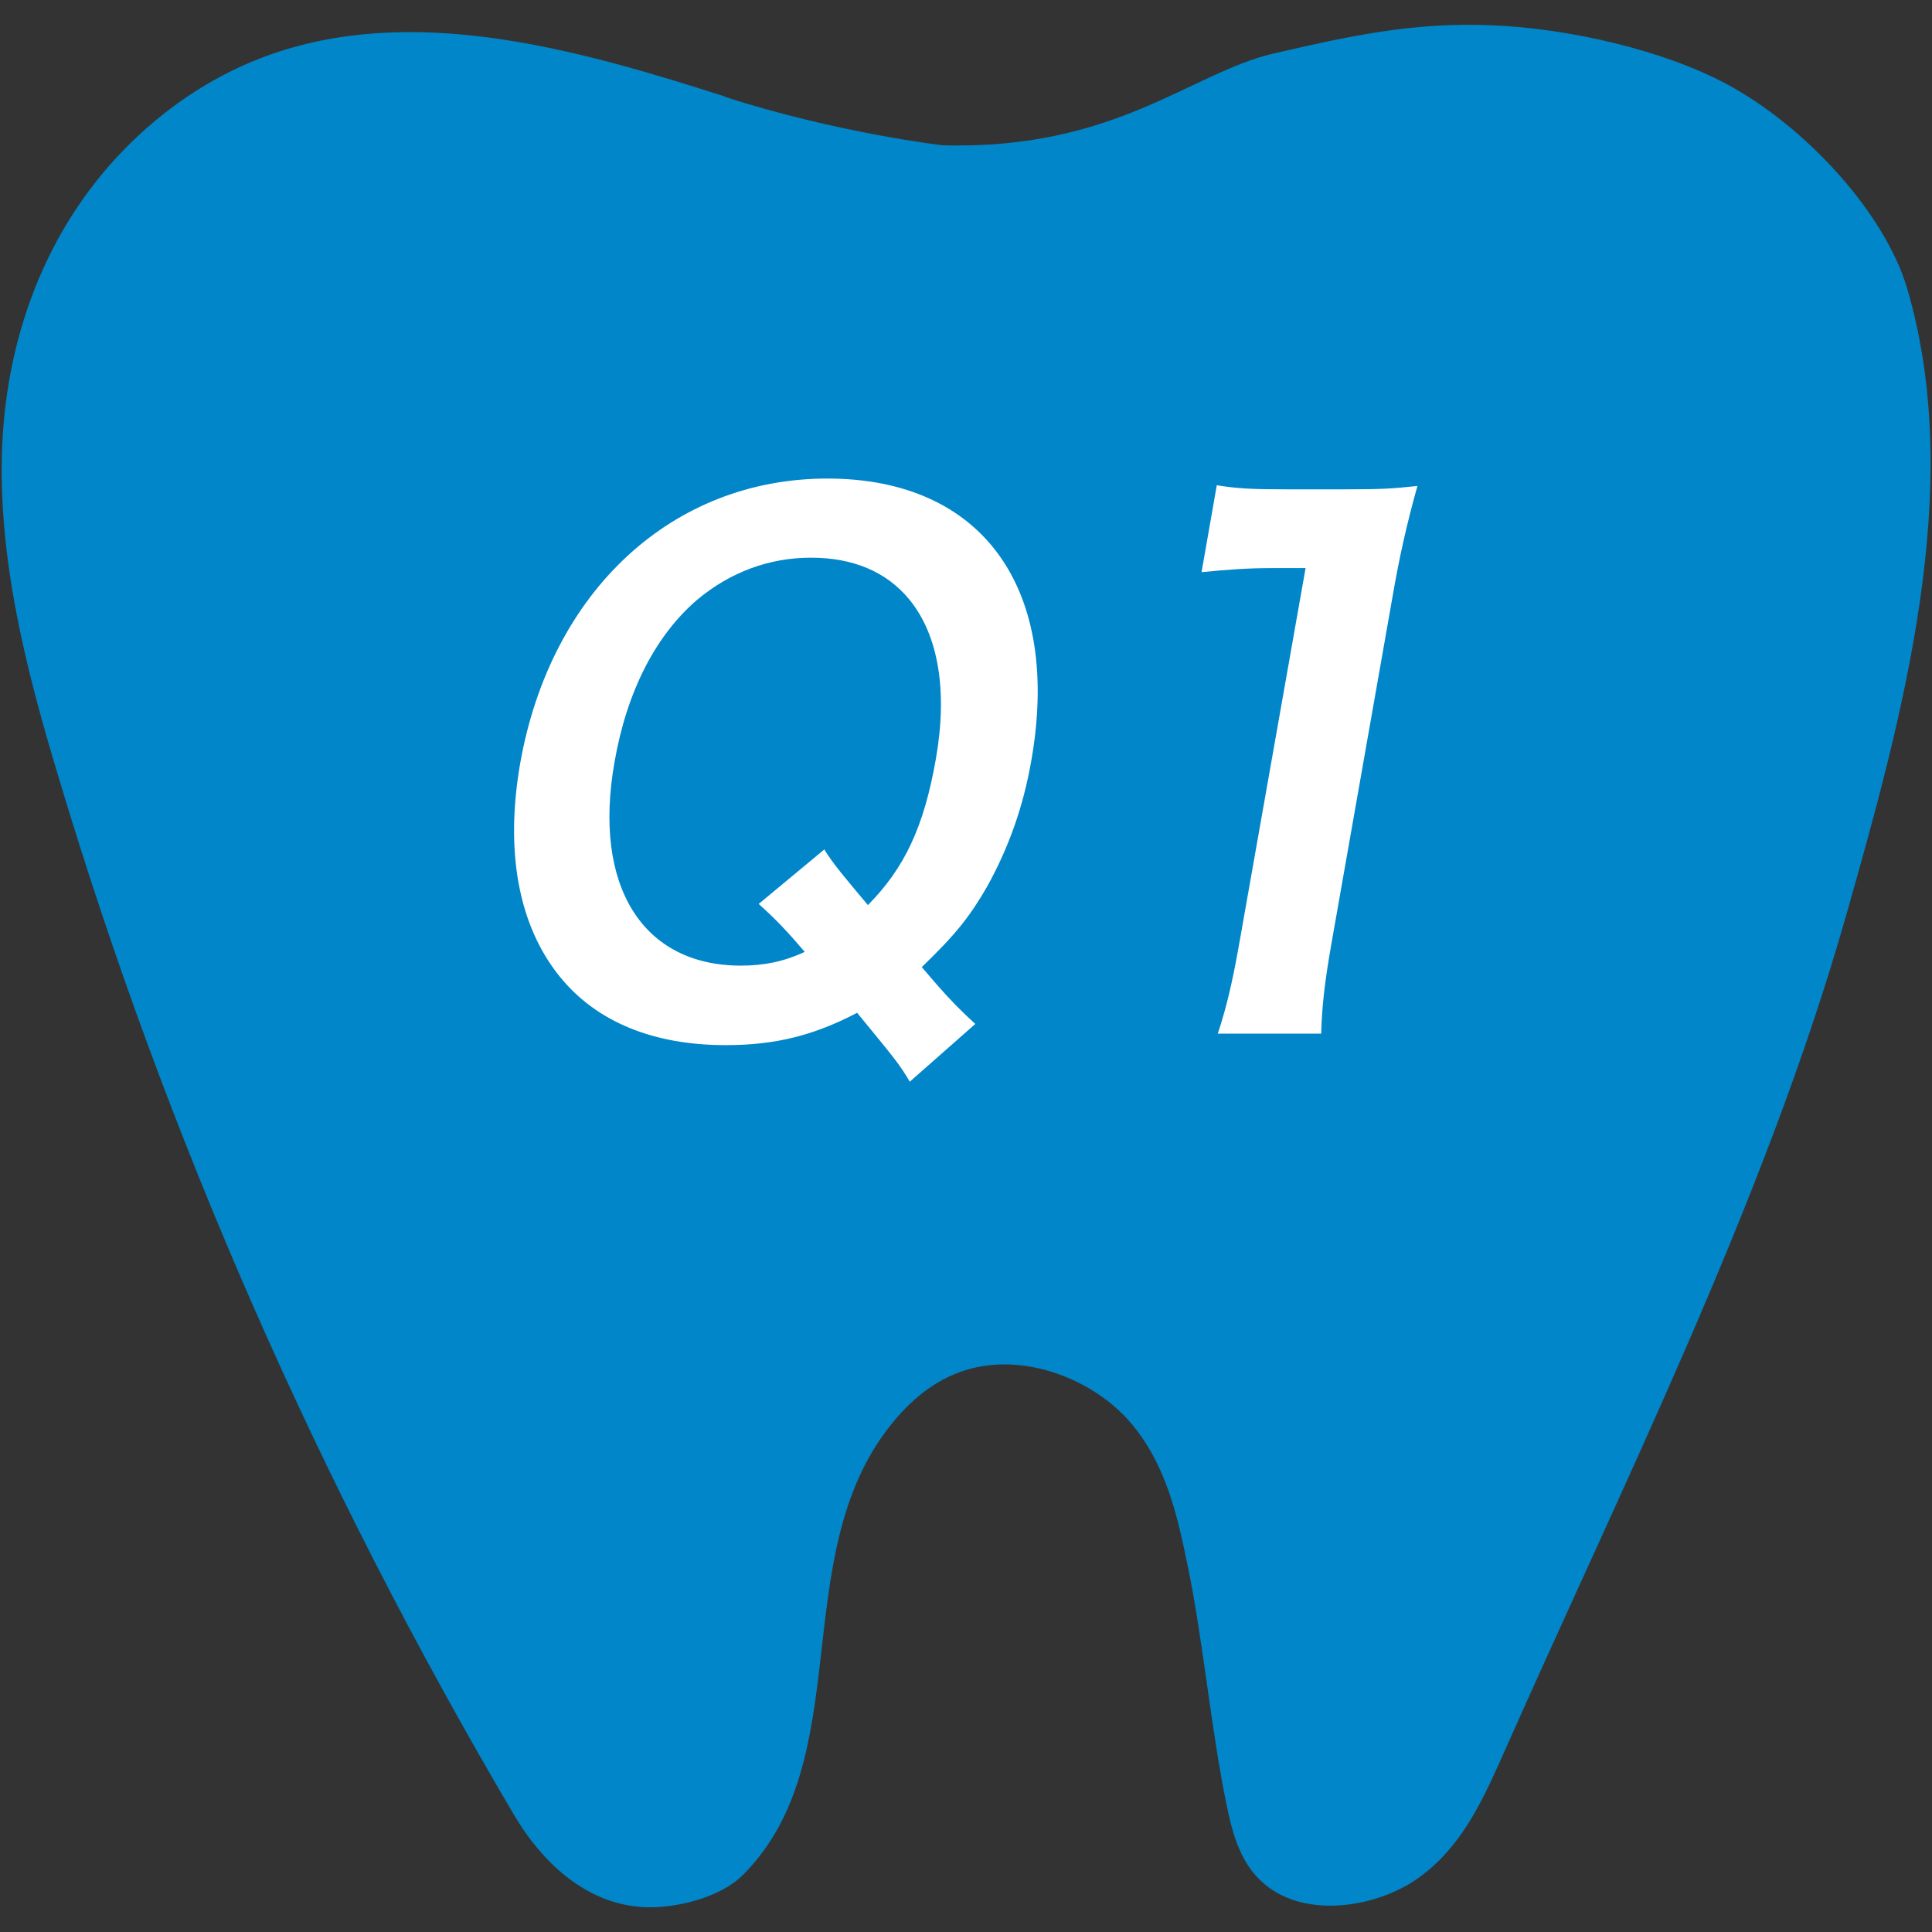
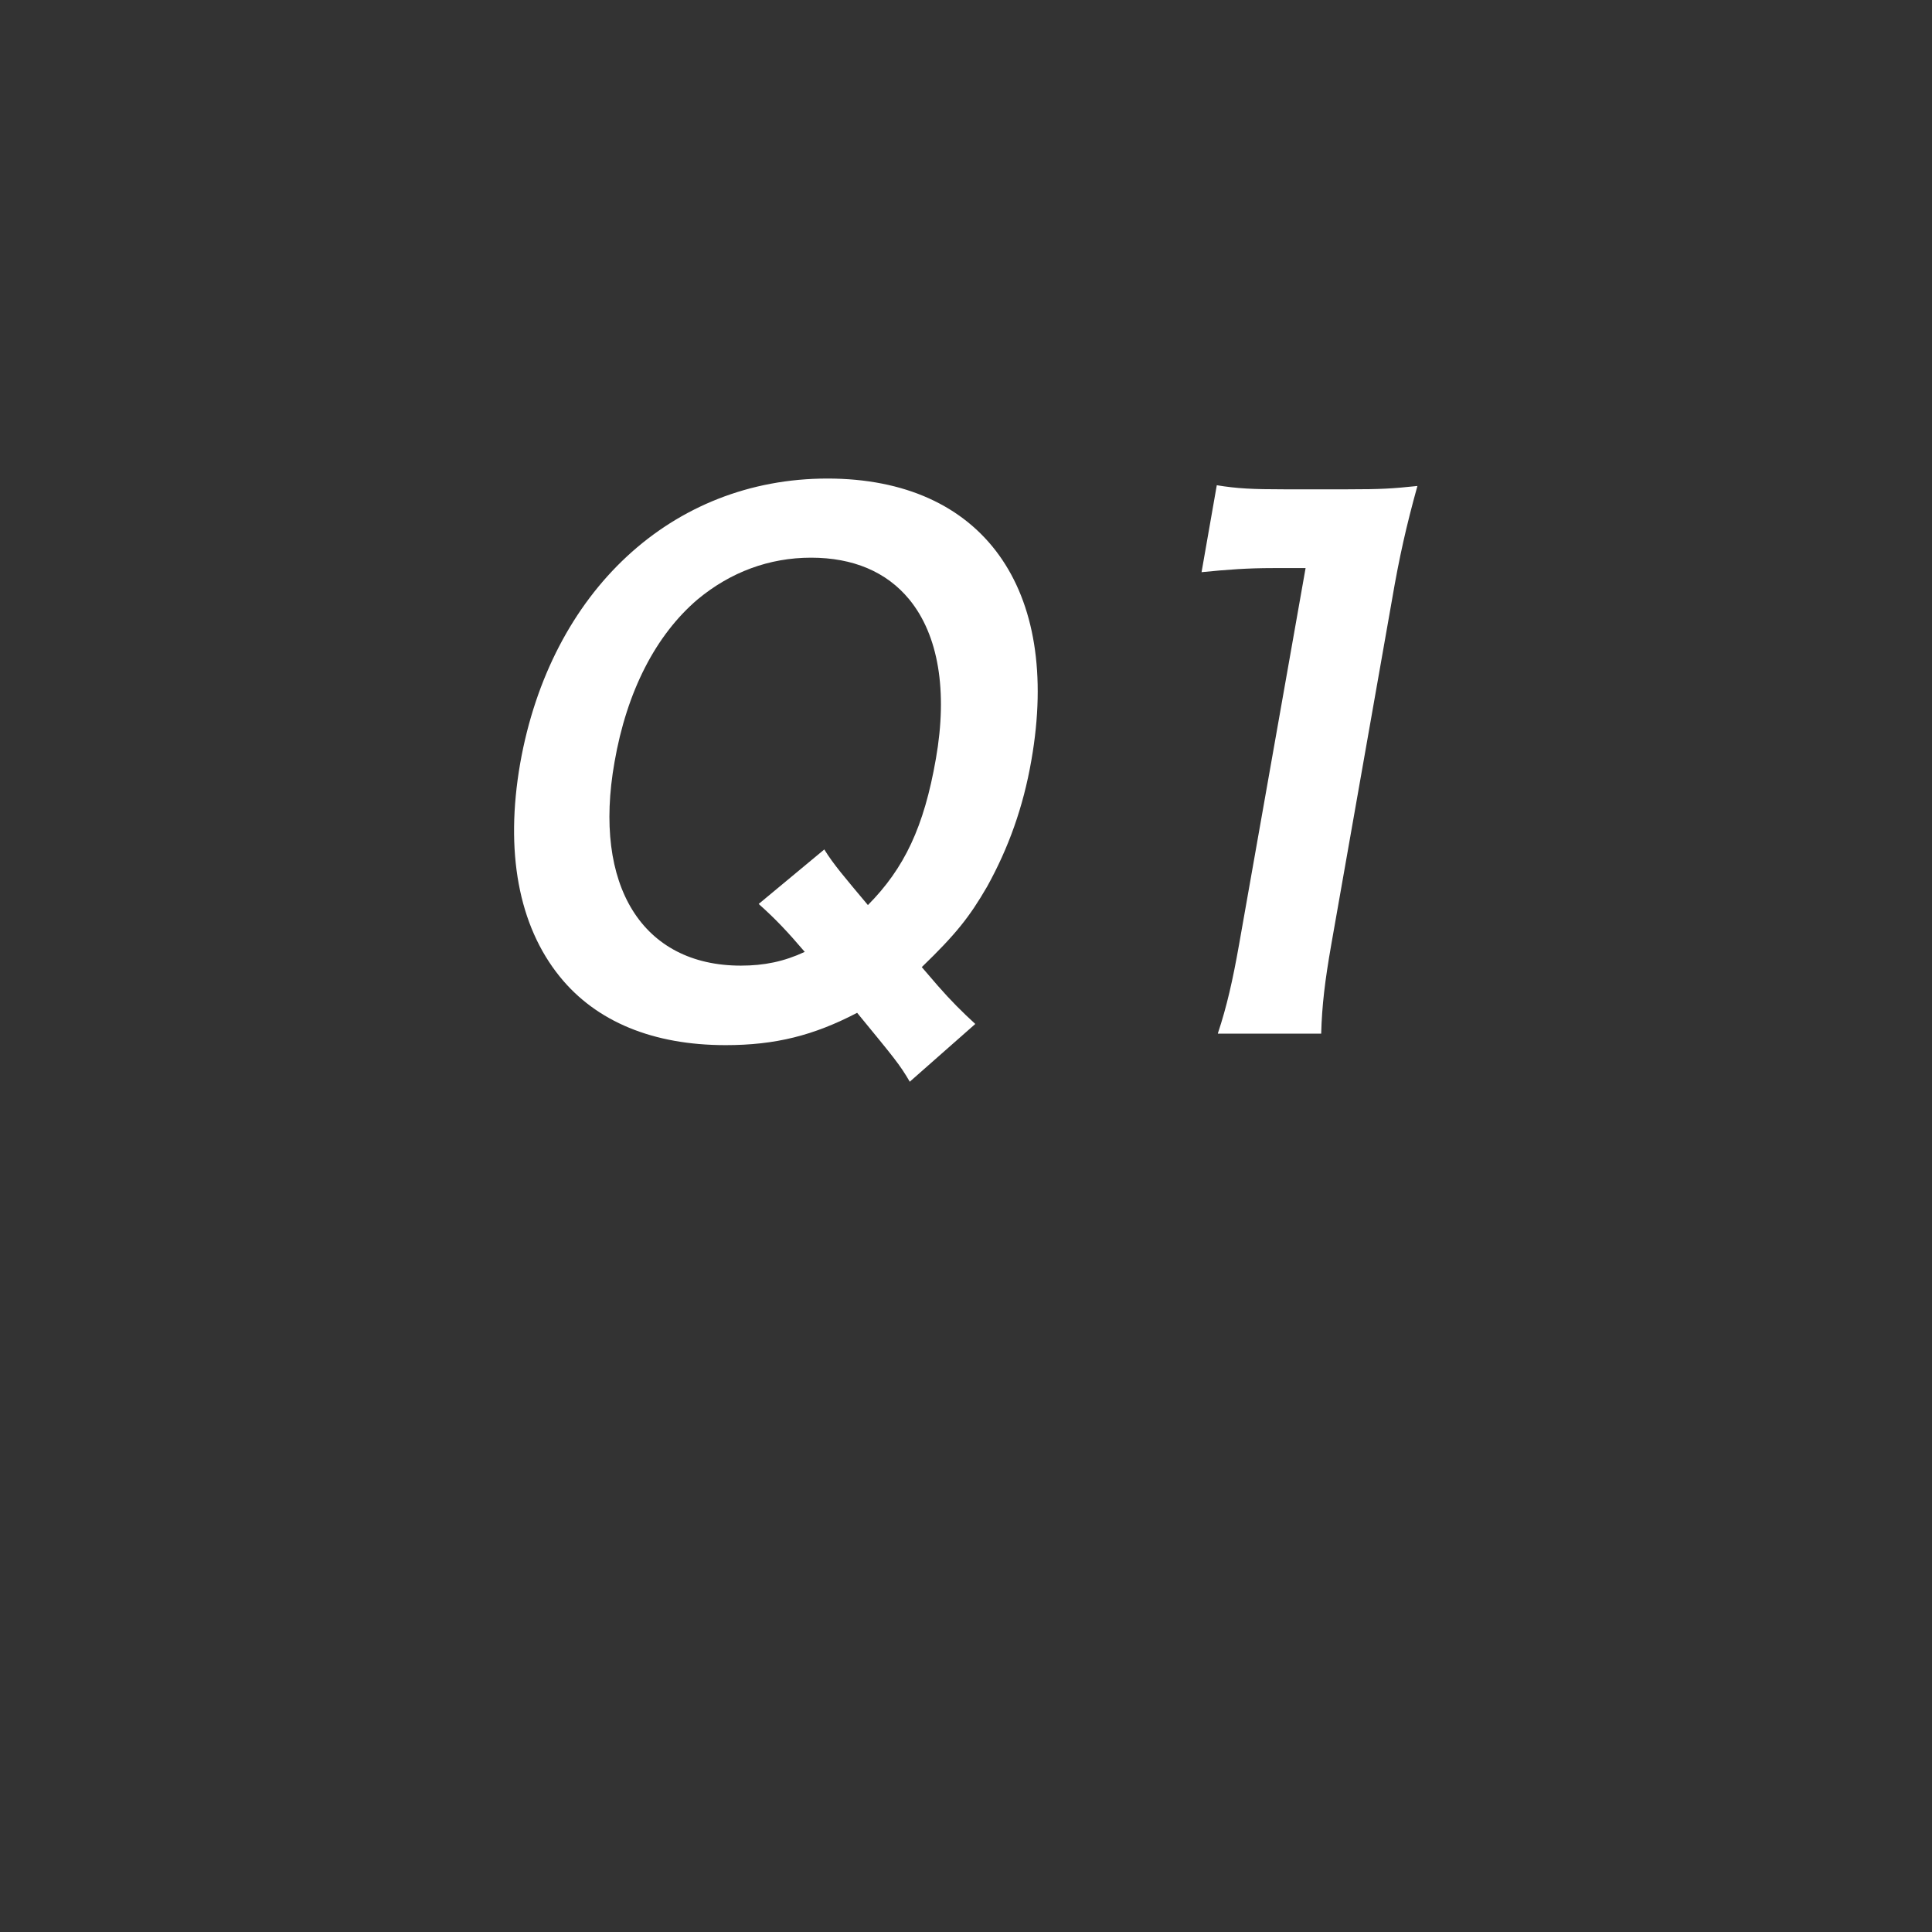
<svg xmlns="http://www.w3.org/2000/svg" id="_レイヤー_1" viewBox="0 0 52 52">
  <rect x="0" y="0" width="52" height="52" fill="#333333" stroke="none" />
  <defs>
    <style>.cls-1{fill:#0086c9;}.cls-2{fill:#fff;}</style>
  </defs>
-   <path class="cls-1" d="M19.52,2.6C15.68,1.37,11.39.14,7.54,1.38c-1.44.46-2.7,1.25-3.73,2.19C1.32,5.84.2,8.93.06,11.96c-.13,3.03.63,6.03,1.52,8.97,2.88,9.62,6.99,18.99,12.25,27.91.77,1.31,2.08,2.59,3.87,2.49.96-.06,1.85-.41,2.3-.87,3.11-3.12,1.15-8.56,3.97-12.1.5-.63,1.15-1.21,2.01-1.48,1.6-.5,3.46.26,4.44,1.4.98,1.14,1.28,2.56,1.56,3.93.39,1.89.63,4.41,1.02,6.3.17.84.39,1.76,1.19,2.32,1.12.79,2.95.49,4.05-.33,1.1-.82,1.64-2,2.15-3.13,3.29-7.44,7.1-15.01,9.29-22.7,1.53-5.38,3.23-11.55,1.65-16.91-.6-2.03-2.74-4.37-4.88-5.51-1.71-.91-4.25-1.49-6.3-1.57-2.1-.09-3.84.29-5.87.76-2.24.52-4.26,2.6-8.91,2.47,0,0-2.8-.32-5.85-1.3Z" />
  <path class="cls-2" d="M24.49,29.12c-.28-.48-.42-.64-1.42-1.86-1.17.61-2.2.87-3.54.87-1.95,0-3.48-.63-4.46-1.84-1.12-1.38-1.48-3.38-1.07-5.74.82-4.64,4.09-7.67,8.27-7.67s6.3,2.96,5.49,7.58c-.22,1.27-.62,2.37-1.19,3.4-.48.83-.85,1.29-1.76,2.17l.43.5c.35.4.65.7,1.01,1.03l-1.77,1.56ZM22.19,22.87c.24.39.55.75,1.17,1.49.98-.99,1.51-2.1,1.83-3.94.32-1.82.07-3.33-.72-4.29-.61-.74-1.51-1.12-2.64-1.12s-2.17.39-3.05,1.12c-1.13.96-1.91,2.48-2.24,4.38-.59,3.33.75,5.48,3.4,5.48.63,0,1.16-.11,1.72-.37-.47-.55-.78-.88-1.24-1.29l1.77-1.47ZM32.78,27.81c.24-.72.4-1.43.57-2.39l1.79-10.13h-.88c-.68,0-1.22.04-1.92.11l.41-2.34c.55.09.96.11,1.82.11h1.69c.94,0,1.22-.02,1.89-.09-.3,1.08-.49,1.93-.68,3.04l-1.64,9.31c-.17.97-.25,1.64-.27,2.39h-2.78Z" />
</svg>